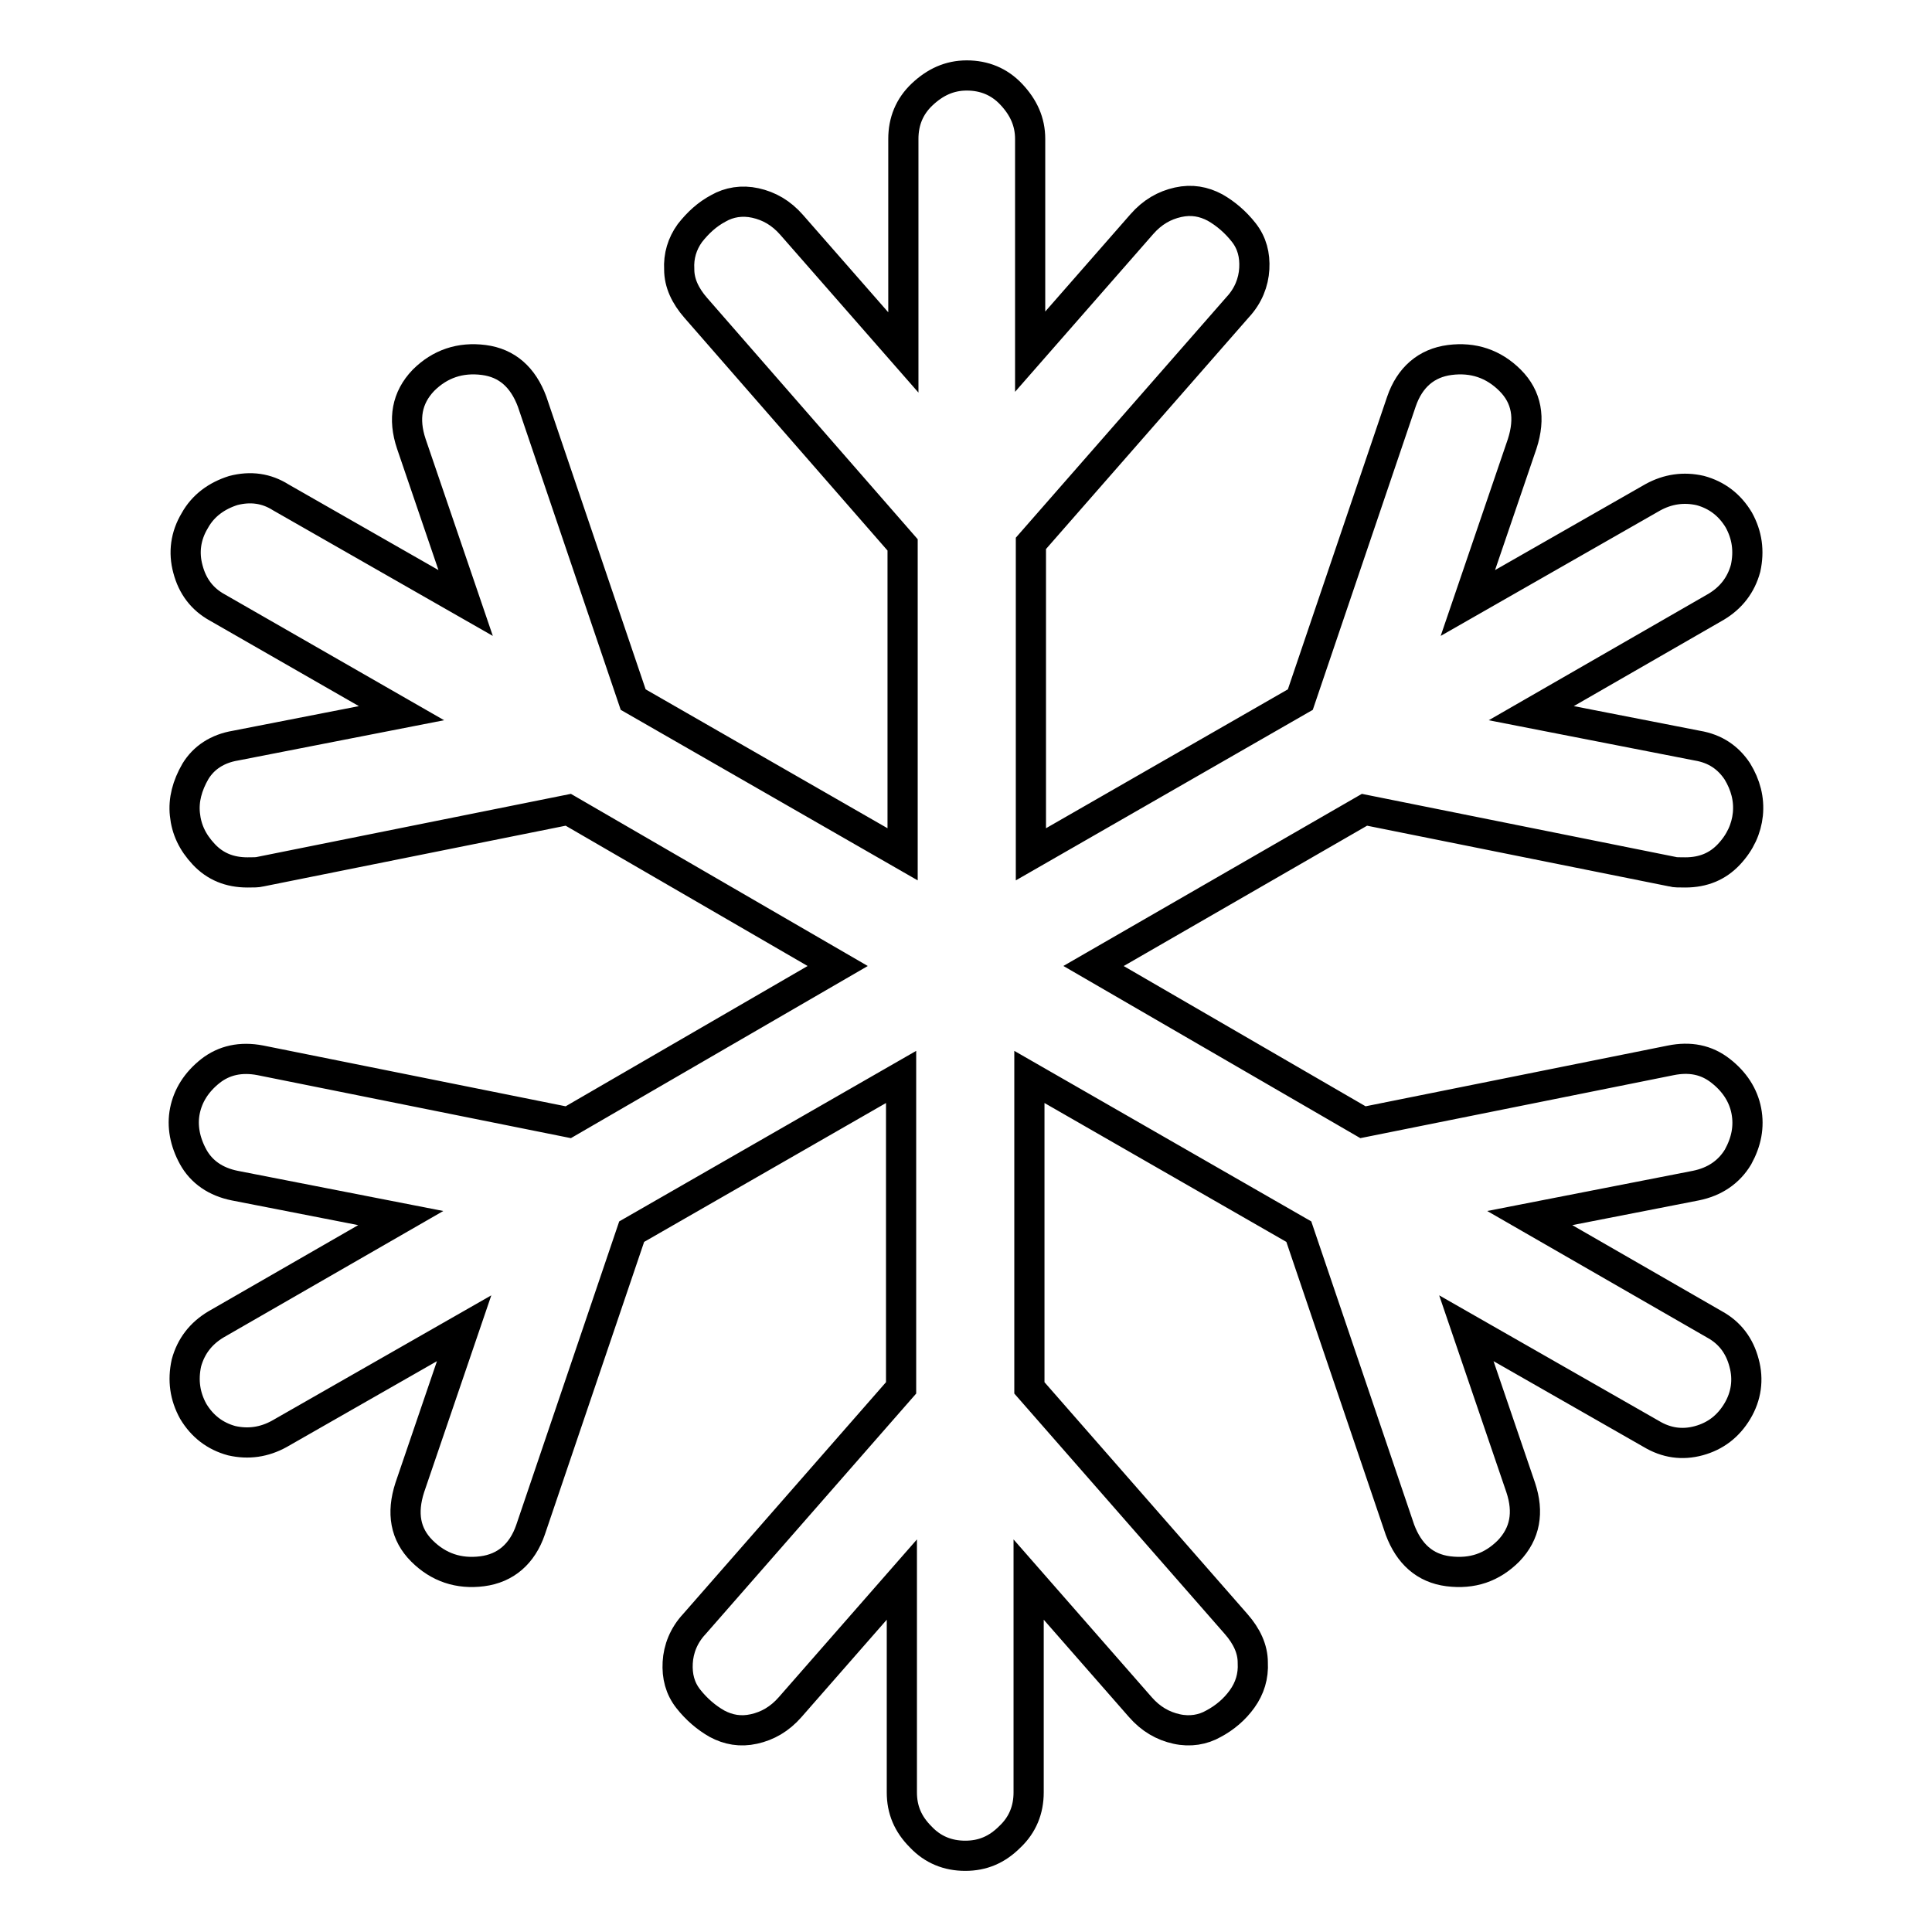
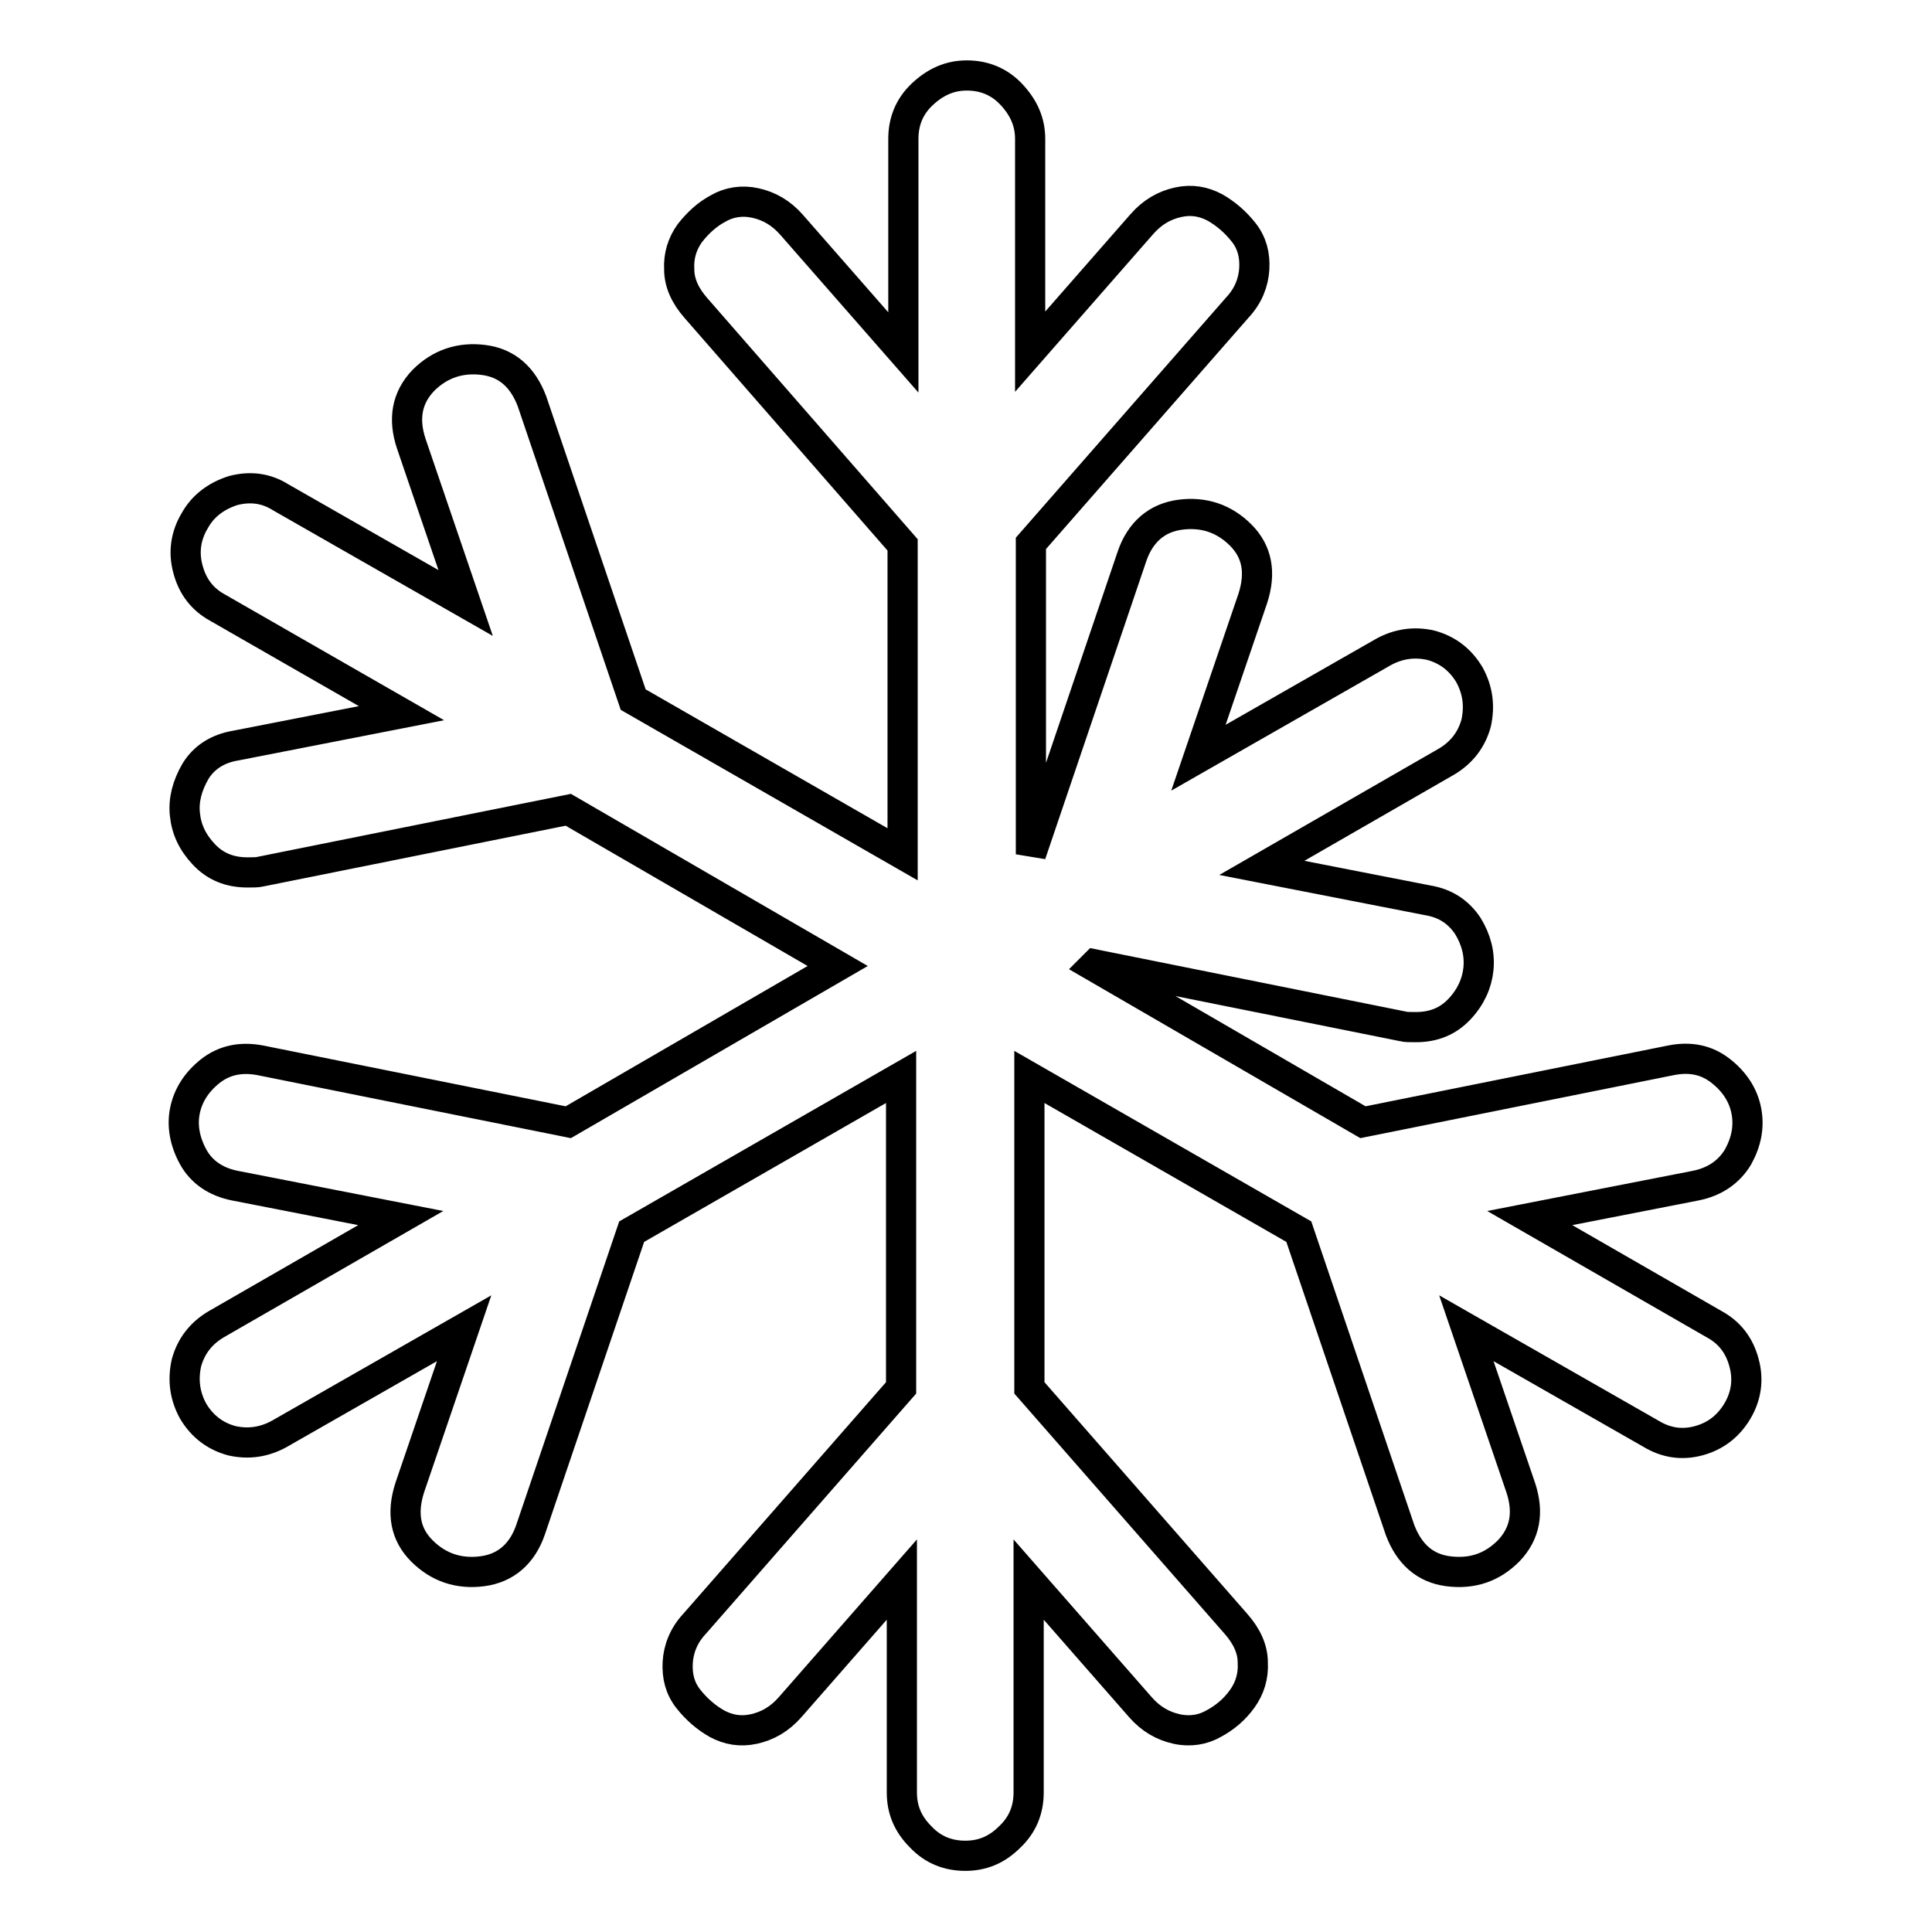
<svg xmlns="http://www.w3.org/2000/svg" version="1.1" x="0px" y="0px" viewBox="0 0 256 256" enable-background="new 0 0 256 256" xml:space="preserve">
  <g>
-     <path stroke-width="4" fill-opacity="0" stroke="#000000" d="M224.7,157.1l-22,4.3l24.5,14.1c2,1.1,3.3,2.8,3.9,5.1c0.6,2.2,0.3,4.4-0.9,6.4c-1.2,2-2.9,3.3-5.1,3.9 c-2.2,0.6-4.3,0.3-6.3-0.9l-24.5-14l7.2,21.1c1.1,3.3,0.6,6.1-1.6,8.4c-2.2,2.2-4.8,3.1-8,2.7c-3.1-0.4-5.2-2.3-6.4-5.5l-13.4-39.5 l-35.7-20.5v41.2l27.4,31.3c1.4,1.6,2.2,3.3,2.2,5.1c0.1,1.8-0.4,3.4-1.4,4.8s-2.3,2.5-3.8,3.3c-1.4,0.8-3.1,1.1-4.9,0.7 c-1.8-0.4-3.4-1.3-4.8-2.9l-14.8-16.9v28.2c0,2.3-0.8,4.3-2.5,5.9c-1.7,1.7-3.6,2.5-5.9,2.5s-4.3-0.8-5.9-2.5 c-1.7-1.7-2.5-3.6-2.5-5.9v-28.2l-14.8,16.9c-1.4,1.6-3,2.5-4.8,2.9c-1.8,0.4-3.4,0.1-4.9-0.7c-1.4-0.8-2.7-1.9-3.8-3.3 c-1.1-1.4-1.5-3-1.4-4.8c0.1-1.8,0.8-3.6,2.2-5.1l27.4-31.3v-41.2l-35.7,20.5l-13.4,39.5c-1.1,3.2-3.3,5.1-6.4,5.5 c-3.1,0.4-5.8-0.5-8-2.7c-2.2-2.2-2.7-5-1.6-8.4l7.2-21.1l-24.5,14c-2,1.1-4.1,1.4-6.3,0.9c-2.2-0.6-3.9-1.9-5.1-3.9 c-1.1-2-1.4-4.1-0.9-6.4c0.6-2.2,1.9-3.9,3.9-5.1l24.5-14.1l-22-4.3c-2.5-0.5-4.4-1.8-5.5-3.8c-1.1-2-1.5-4.1-1.1-6.1 s1.5-3.8,3.4-5.3c1.8-1.4,4-1.9,6.6-1.4l40.8,8.2l35.7-20.7l-35.7-20.7l-40.8,8.2c-0.4,0.1-0.9,0.1-1.7,0.1c-2.4,0-4.3-0.8-5.8-2.4 s-2.3-3.3-2.5-5.3c-0.2-1.9,0.3-3.8,1.4-5.7c1.1-1.8,2.9-3,5.3-3.4l22-4.3L28.8,80.5c-2-1.1-3.3-2.8-3.9-5.1 c-0.6-2.2-0.3-4.4,0.9-6.4c1.1-2,2.9-3.3,5.1-4c2.3-0.6,4.4-0.3,6.3,0.9l24.5,14l-7.2-21.1c-1.1-3.3-0.6-6.1,1.6-8.4 c2.2-2.2,4.9-3.1,8-2.7c3.1,0.4,5.2,2.3,6.4,5.5l13.4,39.5l35.7,20.5V72.2L92.2,40.8c-1.4-1.6-2.2-3.3-2.2-5.1 c-0.1-1.8,0.4-3.4,1.4-4.8c1.1-1.4,2.3-2.5,3.8-3.3c1.4-0.8,3.1-1.1,4.9-0.7s3.4,1.3,4.8,2.9l14.8,16.9V18.4c0-2.3,0.8-4.3,2.5-5.9 s3.6-2.5,5.9-2.5s4.3,0.8,5.9,2.5s2.5,3.6,2.5,5.9v28.2l14.8-16.9c1.4-1.6,3-2.5,4.8-2.9c1.8-0.4,3.4-0.1,4.9,0.7 c1.4,0.8,2.7,1.9,3.8,3.3c1.1,1.4,1.5,3,1.4,4.8c-0.1,1.8-0.8,3.6-2.2,5.1l-27.4,31.3v41.2l35.7-20.5l13.4-39.5 c1.1-3.2,3.3-5.1,6.4-5.5c3.1-0.4,5.8,0.5,8,2.7c2.2,2.2,2.7,5,1.6,8.4l-7.2,21.1l24.5-14c2-1.1,4.1-1.4,6.3-0.9 c2.2,0.6,3.9,1.9,5.1,3.9c1.1,2,1.4,4.1,0.9,6.4c-0.6,2.2-1.9,3.9-3.9,5.1l-24.5,14.1l22,4.3c2.4,0.4,4.1,1.6,5.3,3.4 c1.1,1.8,1.6,3.7,1.4,5.7c-0.2,1.9-1,3.7-2.5,5.3c-1.5,1.6-3.4,2.4-5.8,2.4c-0.8,0-1.4,0-1.7-0.1l-40.8-8.2L144.9,128l35.7,20.7 l40.8-8.2c2.5-0.5,4.7-0.1,6.6,1.4c1.8,1.4,3,3.2,3.4,5.3c0.4,2.1,0,4.1-1.1,6.1C229.1,155.3,227.2,156.6,224.7,157.1L224.7,157.1z " />
+     <path stroke-width="4" fill-opacity="0" stroke="#000000" d="M224.7,157.1l-22,4.3l24.5,14.1c2,1.1,3.3,2.8,3.9,5.1c0.6,2.2,0.3,4.4-0.9,6.4c-1.2,2-2.9,3.3-5.1,3.9 c-2.2,0.6-4.3,0.3-6.3-0.9l-24.5-14l7.2,21.1c1.1,3.3,0.6,6.1-1.6,8.4c-2.2,2.2-4.8,3.1-8,2.7c-3.1-0.4-5.2-2.3-6.4-5.5l-13.4-39.5 l-35.7-20.5v41.2l27.4,31.3c1.4,1.6,2.2,3.3,2.2,5.1c0.1,1.8-0.4,3.4-1.4,4.8s-2.3,2.5-3.8,3.3c-1.4,0.8-3.1,1.1-4.9,0.7 c-1.8-0.4-3.4-1.3-4.8-2.9l-14.8-16.9v28.2c0,2.3-0.8,4.3-2.5,5.9c-1.7,1.7-3.6,2.5-5.9,2.5s-4.3-0.8-5.9-2.5 c-1.7-1.7-2.5-3.6-2.5-5.9v-28.2l-14.8,16.9c-1.4,1.6-3,2.5-4.8,2.9c-1.8,0.4-3.4,0.1-4.9-0.7c-1.4-0.8-2.7-1.9-3.8-3.3 c-1.1-1.4-1.5-3-1.4-4.8c0.1-1.8,0.8-3.6,2.2-5.1l27.4-31.3v-41.2l-35.7,20.5l-13.4,39.5c-1.1,3.2-3.3,5.1-6.4,5.5 c-3.1,0.4-5.8-0.5-8-2.7c-2.2-2.2-2.7-5-1.6-8.4l7.2-21.1l-24.5,14c-2,1.1-4.1,1.4-6.3,0.9c-2.2-0.6-3.9-1.9-5.1-3.9 c-1.1-2-1.4-4.1-0.9-6.4c0.6-2.2,1.9-3.9,3.9-5.1l24.5-14.1l-22-4.3c-2.5-0.5-4.4-1.8-5.5-3.8c-1.1-2-1.5-4.1-1.1-6.1 s1.5-3.8,3.4-5.3c1.8-1.4,4-1.9,6.6-1.4l40.8,8.2l35.7-20.7l-35.7-20.7l-40.8,8.2c-0.4,0.1-0.9,0.1-1.7,0.1c-2.4,0-4.3-0.8-5.8-2.4 s-2.3-3.3-2.5-5.3c-0.2-1.9,0.3-3.8,1.4-5.7c1.1-1.8,2.9-3,5.3-3.4l22-4.3L28.8,80.5c-2-1.1-3.3-2.8-3.9-5.1 c-0.6-2.2-0.3-4.4,0.9-6.4c1.1-2,2.9-3.3,5.1-4c2.3-0.6,4.4-0.3,6.3,0.9l24.5,14l-7.2-21.1c-1.1-3.3-0.6-6.1,1.6-8.4 c2.2-2.2,4.9-3.1,8-2.7c3.1,0.4,5.2,2.3,6.4,5.5l13.4,39.5l35.7,20.5V72.2L92.2,40.8c-1.4-1.6-2.2-3.3-2.2-5.1 c-0.1-1.8,0.4-3.4,1.4-4.8c1.1-1.4,2.3-2.5,3.8-3.3c1.4-0.8,3.1-1.1,4.9-0.7s3.4,1.3,4.8,2.9l14.8,16.9V18.4c0-2.3,0.8-4.3,2.5-5.9 s3.6-2.5,5.9-2.5s4.3,0.8,5.9,2.5s2.5,3.6,2.5,5.9v28.2l14.8-16.9c1.4-1.6,3-2.5,4.8-2.9c1.8-0.4,3.4-0.1,4.9,0.7 c1.4,0.8,2.7,1.9,3.8,3.3c1.1,1.4,1.5,3,1.4,4.8c-0.1,1.8-0.8,3.6-2.2,5.1l-27.4,31.3v41.2l13.4-39.5 c1.1-3.2,3.3-5.1,6.4-5.5c3.1-0.4,5.8,0.5,8,2.7c2.2,2.2,2.7,5,1.6,8.4l-7.2,21.1l24.5-14c2-1.1,4.1-1.4,6.3-0.9 c2.2,0.6,3.9,1.9,5.1,3.9c1.1,2,1.4,4.1,0.9,6.4c-0.6,2.2-1.9,3.9-3.9,5.1l-24.5,14.1l22,4.3c2.4,0.4,4.1,1.6,5.3,3.4 c1.1,1.8,1.6,3.7,1.4,5.7c-0.2,1.9-1,3.7-2.5,5.3c-1.5,1.6-3.4,2.4-5.8,2.4c-0.8,0-1.4,0-1.7-0.1l-40.8-8.2L144.9,128l35.7,20.7 l40.8-8.2c2.5-0.5,4.7-0.1,6.6,1.4c1.8,1.4,3,3.2,3.4,5.3c0.4,2.1,0,4.1-1.1,6.1C229.1,155.3,227.2,156.6,224.7,157.1L224.7,157.1z " />
  </g>
</svg>